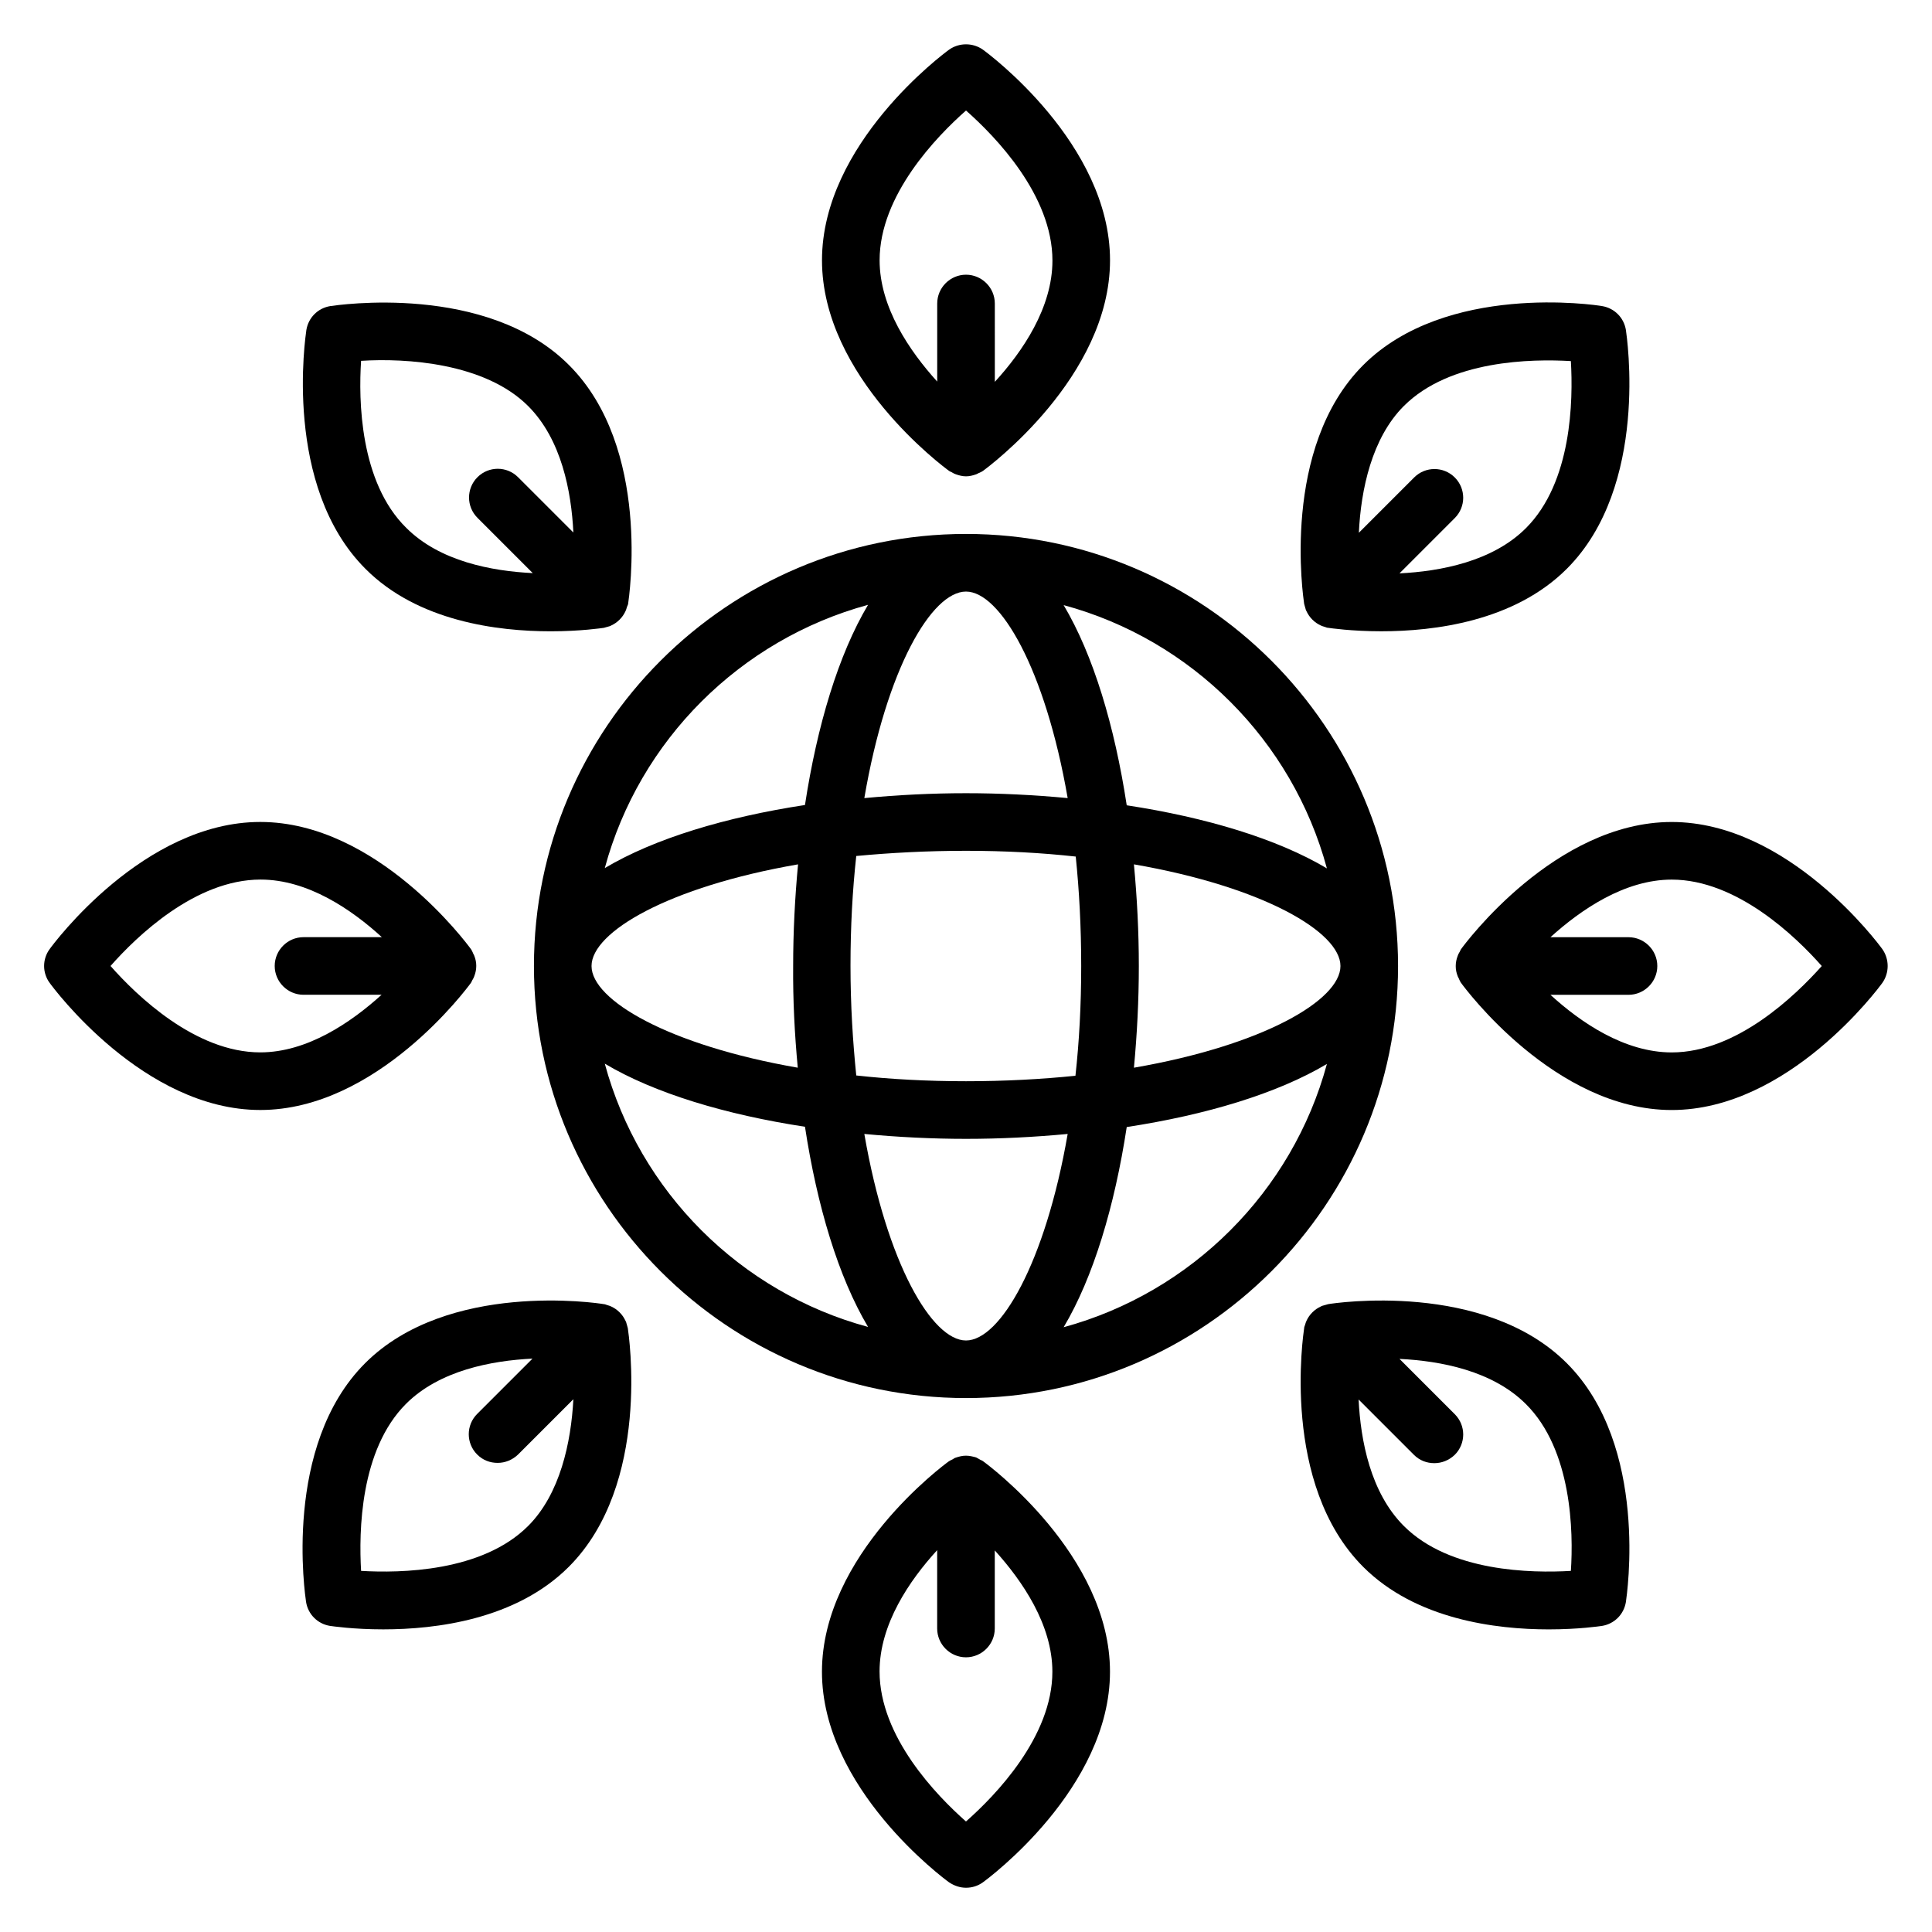
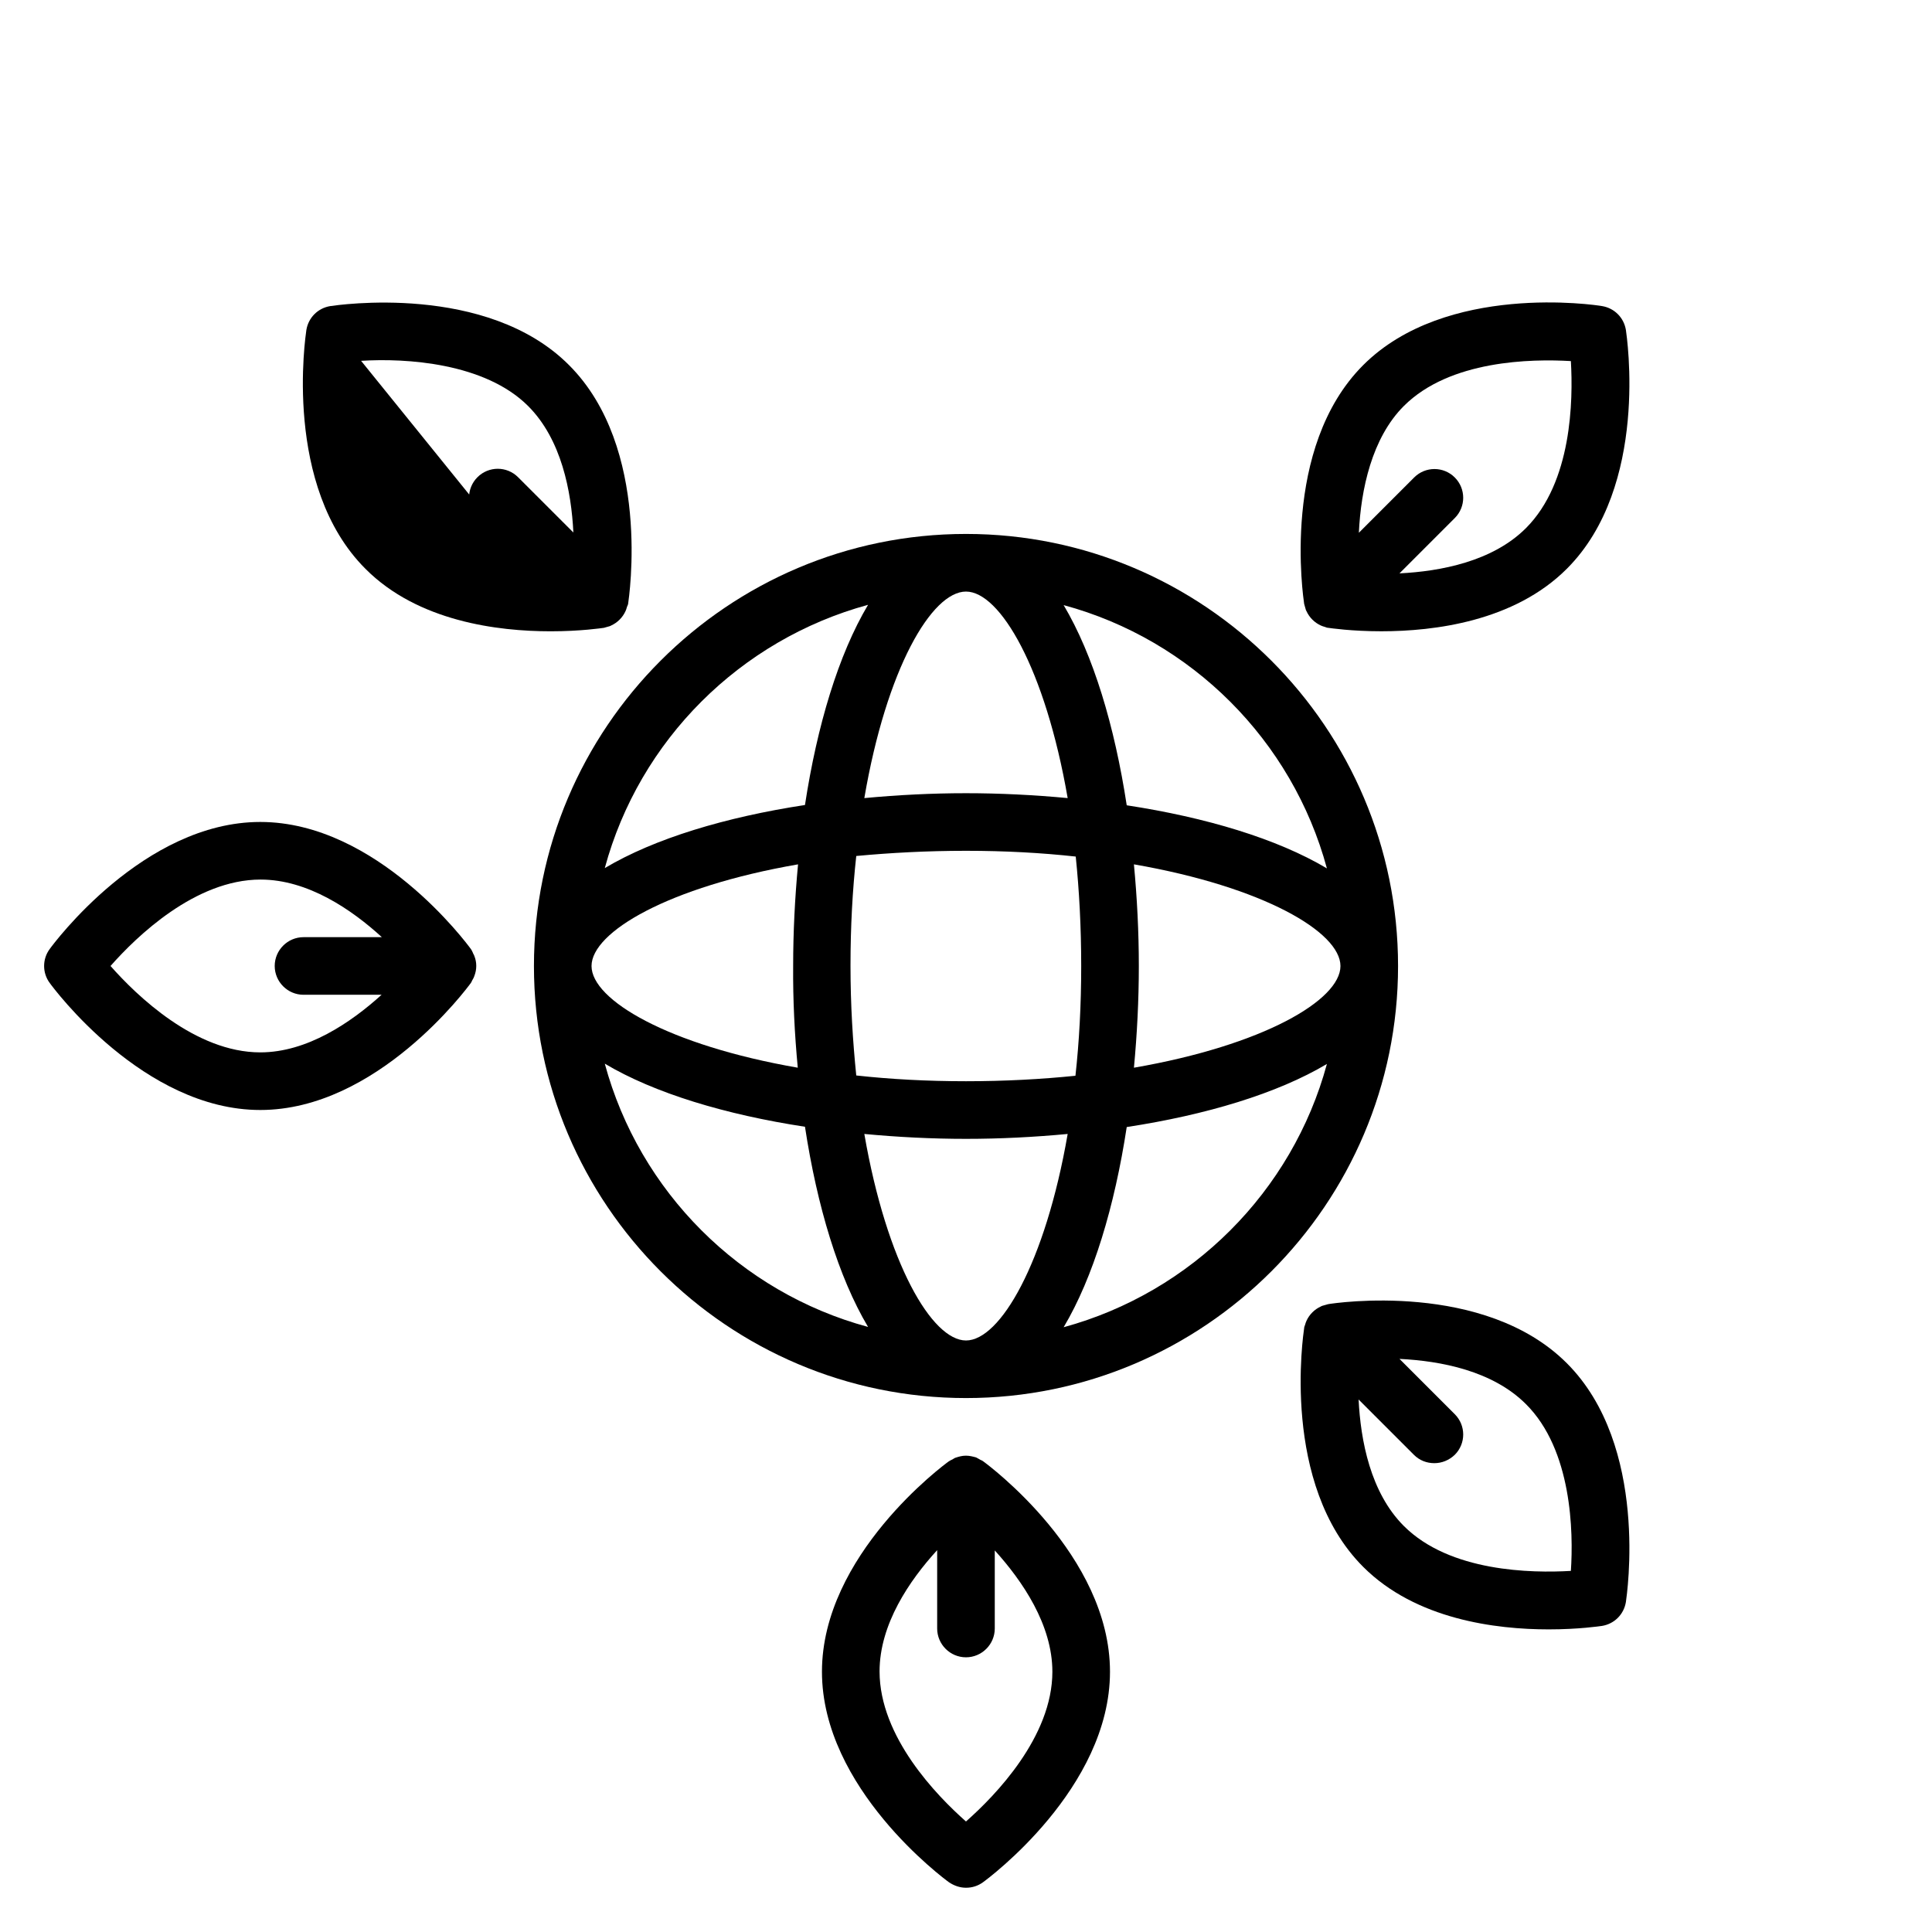
<svg xmlns="http://www.w3.org/2000/svg" fill="#000000" width="800px" height="800px" version="1.1" viewBox="144 144 512 512">
  <g>
    <path d="m400 285.5c-63.129 0-114.5 51.375-114.5 114.5s51.375 114.5 114.5 114.5 114.5-51.375 114.5-114.5c-0.004-63.129-51.375-114.5-114.5-114.5zm0 213.74c-9.008 0-20.992-20.383-26.945-54.73 8.852 0.836 17.938 1.297 26.945 1.297s18.016-0.457 26.945-1.297c-5.953 34.348-17.938 54.73-26.945 54.73zm0-68.703c-10.383 0-20.074-0.535-29.082-1.527-0.918-9.008-1.527-18.703-1.527-29.082 0-10.383 0.535-20.074 1.527-29.082 9.004-0.84 18.699-1.375 29.082-1.375s20.074 0.535 29.082 1.527c0.918 8.93 1.449 18.625 1.449 29.008s-0.535 20.074-1.527 29.082c-9.004 0.918-18.699 1.449-29.004 1.449zm-44.582-3.586c-34.273-5.953-54.656-17.938-54.656-26.945s20.383-20.992 54.73-26.945c-0.84 8.93-1.297 17.938-1.297 26.945-0.074 9.008 0.383 18.012 1.223 26.945zm44.582-126.18c9.008 0 20.992 20.383 26.945 54.73-8.934-0.836-18.016-1.293-26.945-1.293-9.008 0-18.016 0.457-26.945 1.297 5.875-34.352 17.859-54.734 26.945-54.734zm44.5 72.289c34.277 5.957 54.734 17.941 54.734 26.949s-20.383 20.992-54.73 26.945c0.836-8.934 1.297-17.938 1.297-26.945s-0.461-18.016-1.301-26.949zm51.145 1.07c-13.207-7.863-32.062-13.512-53.051-16.719-3.207-20.992-8.855-39.848-16.719-53.051 33.895 9.16 60.609 35.875 69.77 69.77zm-121.6-69.848c-7.863 13.207-13.512 32.062-16.719 53.051-20.992 3.207-39.848 8.855-53.051 16.719 9.16-33.891 35.879-60.531 69.77-69.77zm-69.77 121.6c13.207 7.863 32.062 13.512 53.051 16.719 3.207 20.992 8.855 39.848 16.719 53.051-33.891-9.16-60.609-35.875-69.77-69.77zm121.6 69.848c7.863-13.207 13.512-32.062 16.719-53.051 20.992-3.207 39.848-8.855 53.051-16.719-9.16 33.816-35.875 60.531-69.77 69.77z" />
-     <path d="m395.5 268.78c0.305 0.23 0.688 0.305 0.992 0.535 0.305 0.152 0.535 0.305 0.84 0.383 0.84 0.305 1.754 0.535 2.672 0.535s1.832-0.23 2.672-0.535c0.305-0.078 0.535-0.305 0.84-0.383 0.305-0.152 0.688-0.305 0.992-0.535 1.371-0.992 33.66-24.883 33.66-55.801 0-30.914-32.289-54.809-33.664-55.801-2.672-1.91-6.336-1.91-9.008 0-1.371 0.996-33.66 24.887-33.66 55.801 0 30.918 32.289 54.809 33.664 55.801zm4.504-95.492c7.785 6.871 22.902 22.441 22.902 39.77 0 12.52-7.938 24.121-15.266 32.137l-0.004-20.762c0-4.199-3.434-7.633-7.633-7.633s-7.633 3.434-7.633 7.633v20.688c-7.328-8.09-15.266-19.695-15.266-32.137-0.004-17.254 15.109-32.824 22.898-39.695z" />
    <path d="m404.5 531.22c-0.305-0.23-0.688-0.305-0.992-0.535-0.305-0.152-0.535-0.305-0.84-0.457-0.84-0.23-1.758-0.457-2.598-0.457h-0.078-0.078c-0.918 0-1.754 0.23-2.672 0.535-0.305 0.078-0.535 0.305-0.84 0.457-0.305 0.152-0.688 0.305-0.992 0.535-1.293 0.914-33.582 24.805-33.582 55.723 0 30.914 32.289 54.809 33.664 55.801 1.371 0.914 2.898 1.449 4.504 1.449 1.602 0 3.129-0.457 4.504-1.449 1.371-0.992 33.66-24.887 33.66-55.801 0-30.918-32.289-54.809-33.66-55.801zm-4.504 95.492c-7.785-6.871-22.902-22.441-22.902-39.77 0-12.52 7.938-24.121 15.266-32.137v20.766c0 4.199 3.434 7.633 7.633 7.633 4.199 0 7.633-3.434 7.633-7.633v-20.688c7.328 8.09 15.266 19.695 15.266 32.137 0.004 17.25-15.109 32.824-22.895 39.691z" />
    <path d="m489.92 305.11c0.078 0.305 0.152 0.609 0.305 0.84 0.762 1.68 2.137 3.055 3.816 3.816 0.305 0.152 0.609 0.23 0.84 0.305 0.383 0.078 0.688 0.305 1.07 0.305 0.609 0.078 6.184 0.918 14.121 0.918 13.969 0 35.191-2.594 49.16-16.566 21.906-21.906 15.879-61.602 15.648-63.281-0.535-3.281-3.055-5.801-6.336-6.336-1.68-0.305-41.375-6.258-63.281 15.648s-15.879 61.602-15.648 63.281c0.074 0.383 0.227 0.691 0.305 1.07zm26.105-53.508c12.215-12.215 33.895-12.52 44.273-11.91 0.609 10.383 0.305 32.062-11.91 44.273-8.855 8.855-22.672 11.449-33.512 11.984l14.656-14.656c2.977-2.977 2.977-7.785 0-10.762-2.977-2.977-7.785-2.977-10.762 0l-14.656 14.656c0.535-11.449 3.438-25.113 11.91-33.586z" />
-     <path d="m310.07 494.88c-0.078-0.305-0.152-0.609-0.305-0.84-0.762-1.68-2.137-3.055-3.816-3.816-0.305-0.152-0.609-0.23-0.84-0.305-0.383-0.078-0.688-0.305-1.07-0.305-1.68-0.305-41.375-6.258-63.281 15.648s-15.879 61.602-15.648 63.281c0.535 3.281 3.055 5.801 6.336 6.336 0.609 0.078 6.184 0.918 14.121 0.918 13.969 0 35.191-2.594 49.16-16.566 21.906-21.906 15.879-61.602 15.648-63.281-0.074-0.383-0.227-0.688-0.305-1.07zm-26.105 53.512c-12.215 12.215-33.895 12.52-44.273 11.91-0.609-10.383-0.305-32.062 11.91-44.273 8.855-8.855 22.672-11.449 33.512-11.984l-14.656 14.656c-2.977 2.977-2.977 7.785 0 10.762 1.527 1.527 3.434 2.215 5.418 2.215s3.894-0.762 5.418-2.215l14.656-14.656c-0.609 11.449-3.512 25.113-11.984 33.586z" />
-     <path d="m642.82 395.5c-0.992-1.375-24.887-33.664-55.801-33.664-30.914 0-54.809 32.289-55.801 33.664-0.23 0.305-0.305 0.688-0.535 0.992-0.152 0.305-0.305 0.535-0.383 0.84-0.688 1.754-0.688 3.664 0 5.344 0.078 0.305 0.305 0.535 0.383 0.84 0.152 0.305 0.305 0.688 0.535 0.992 0.992 1.371 24.883 33.66 55.801 33.66 30.914 0 54.809-32.289 55.801-33.664 1.906-2.668 1.906-6.332 0-9.004zm-55.801 27.402c-12.52 0-24.121-7.938-32.137-15.266h20.688c4.199 0 7.633-3.434 7.633-7.633s-3.434-7.633-7.633-7.633h-20.688c8.09-7.328 19.695-15.266 32.137-15.266 17.25 0 32.898 15.113 39.77 22.902-6.945 7.781-22.52 22.895-39.77 22.895z" />
    <path d="m268.78 404.5c0.23-0.305 0.305-0.688 0.535-0.992 0.152-0.305 0.305-0.535 0.383-0.84 0.688-1.754 0.688-3.664 0-5.344-0.078-0.305-0.305-0.535-0.383-0.84-0.152-0.305-0.305-0.688-0.535-0.992-0.992-1.375-24.883-33.664-55.801-33.664-30.914 0-54.809 32.289-55.801 33.664-1.984 2.672-1.984 6.336 0 9.008 0.996 1.371 24.887 33.66 55.801 33.66 30.918 0 54.809-32.289 55.801-33.66zm-95.492-4.504c6.871-7.785 22.441-22.902 39.77-22.902 12.52 0 24.121 7.938 32.137 15.266h-20.762c-4.199 0-7.633 3.434-7.633 7.633 0 4.199 3.434 7.633 7.633 7.633h20.688c-8.09 7.328-19.695 15.266-32.137 15.266-17.254 0.004-32.824-15.109-39.695-22.895z" />
    <path d="m495.95 489.62c-0.383 0.078-0.688 0.23-1.07 0.305-0.305 0.078-0.609 0.152-0.84 0.305-1.68 0.762-3.055 2.137-3.816 3.816-0.152 0.305-0.23 0.609-0.305 0.84-0.078 0.383-0.305 0.688-0.305 1.07-0.23 1.68-6.258 41.375 15.648 63.281 13.969 13.969 35.191 16.566 49.16 16.566 7.938 0 13.512-0.84 14.121-0.918 3.281-0.535 5.801-3.055 6.336-6.336 0.23-1.68 6.258-41.375-15.648-63.281-21.91-21.91-61.605-15.957-63.281-15.648zm64.348 70.684c-10.383 0.609-32.062 0.305-44.273-11.91-8.855-8.855-11.449-22.672-11.984-33.512l14.656 14.656c1.527 1.527 3.434 2.215 5.418 2.215 1.984 0 3.894-0.762 5.418-2.215 2.977-2.977 2.977-7.785 0-10.762l-14.656-14.656c10.914 0.535 24.656 3.129 33.512 11.984 12.215 12.141 12.598 33.895 11.91 44.199z" />
-     <path d="m289.92 311.3c7.938 0 13.512-0.84 14.121-0.918 0.383-0.078 0.688-0.23 1.07-0.305 0.305-0.078 0.609-0.152 0.84-0.305 1.68-0.762 3.055-2.137 3.816-3.816 0.152-0.305 0.23-0.609 0.305-0.84 0.078-0.383 0.305-0.688 0.383-1.07 0.23-1.68 6.258-41.375-15.648-63.281-21.832-21.906-61.602-15.879-63.281-15.648-3.281 0.535-5.801 3.055-6.336 6.336-0.23 1.68-6.258 41.375 15.648 63.281 13.895 13.973 35.113 16.566 49.082 16.566zm-50.227-71.676c11.91-0.762 32.824 0.535 44.273 11.984 8.855 8.855 11.449 22.672 11.984 33.512l-14.656-14.656c-2.977-2.977-7.785-2.977-10.762 0-2.977 2.977-2.977 7.785 0 10.762l14.656 14.656c-10.914-0.535-24.656-3.129-33.512-11.984-12.367-12.137-12.672-33.969-11.984-44.273z" />
+     <path d="m289.92 311.3c7.938 0 13.512-0.84 14.121-0.918 0.383-0.078 0.688-0.23 1.07-0.305 0.305-0.078 0.609-0.152 0.84-0.305 1.68-0.762 3.055-2.137 3.816-3.816 0.152-0.305 0.23-0.609 0.305-0.84 0.078-0.383 0.305-0.688 0.383-1.07 0.23-1.68 6.258-41.375-15.648-63.281-21.832-21.906-61.602-15.879-63.281-15.648-3.281 0.535-5.801 3.055-6.336 6.336-0.23 1.68-6.258 41.375 15.648 63.281 13.895 13.973 35.113 16.566 49.082 16.566zm-50.227-71.676c11.91-0.762 32.824 0.535 44.273 11.984 8.855 8.855 11.449 22.672 11.984 33.512l-14.656-14.656c-2.977-2.977-7.785-2.977-10.762 0-2.977 2.977-2.977 7.785 0 10.762l14.656 14.656z" />
  </g>
</svg>